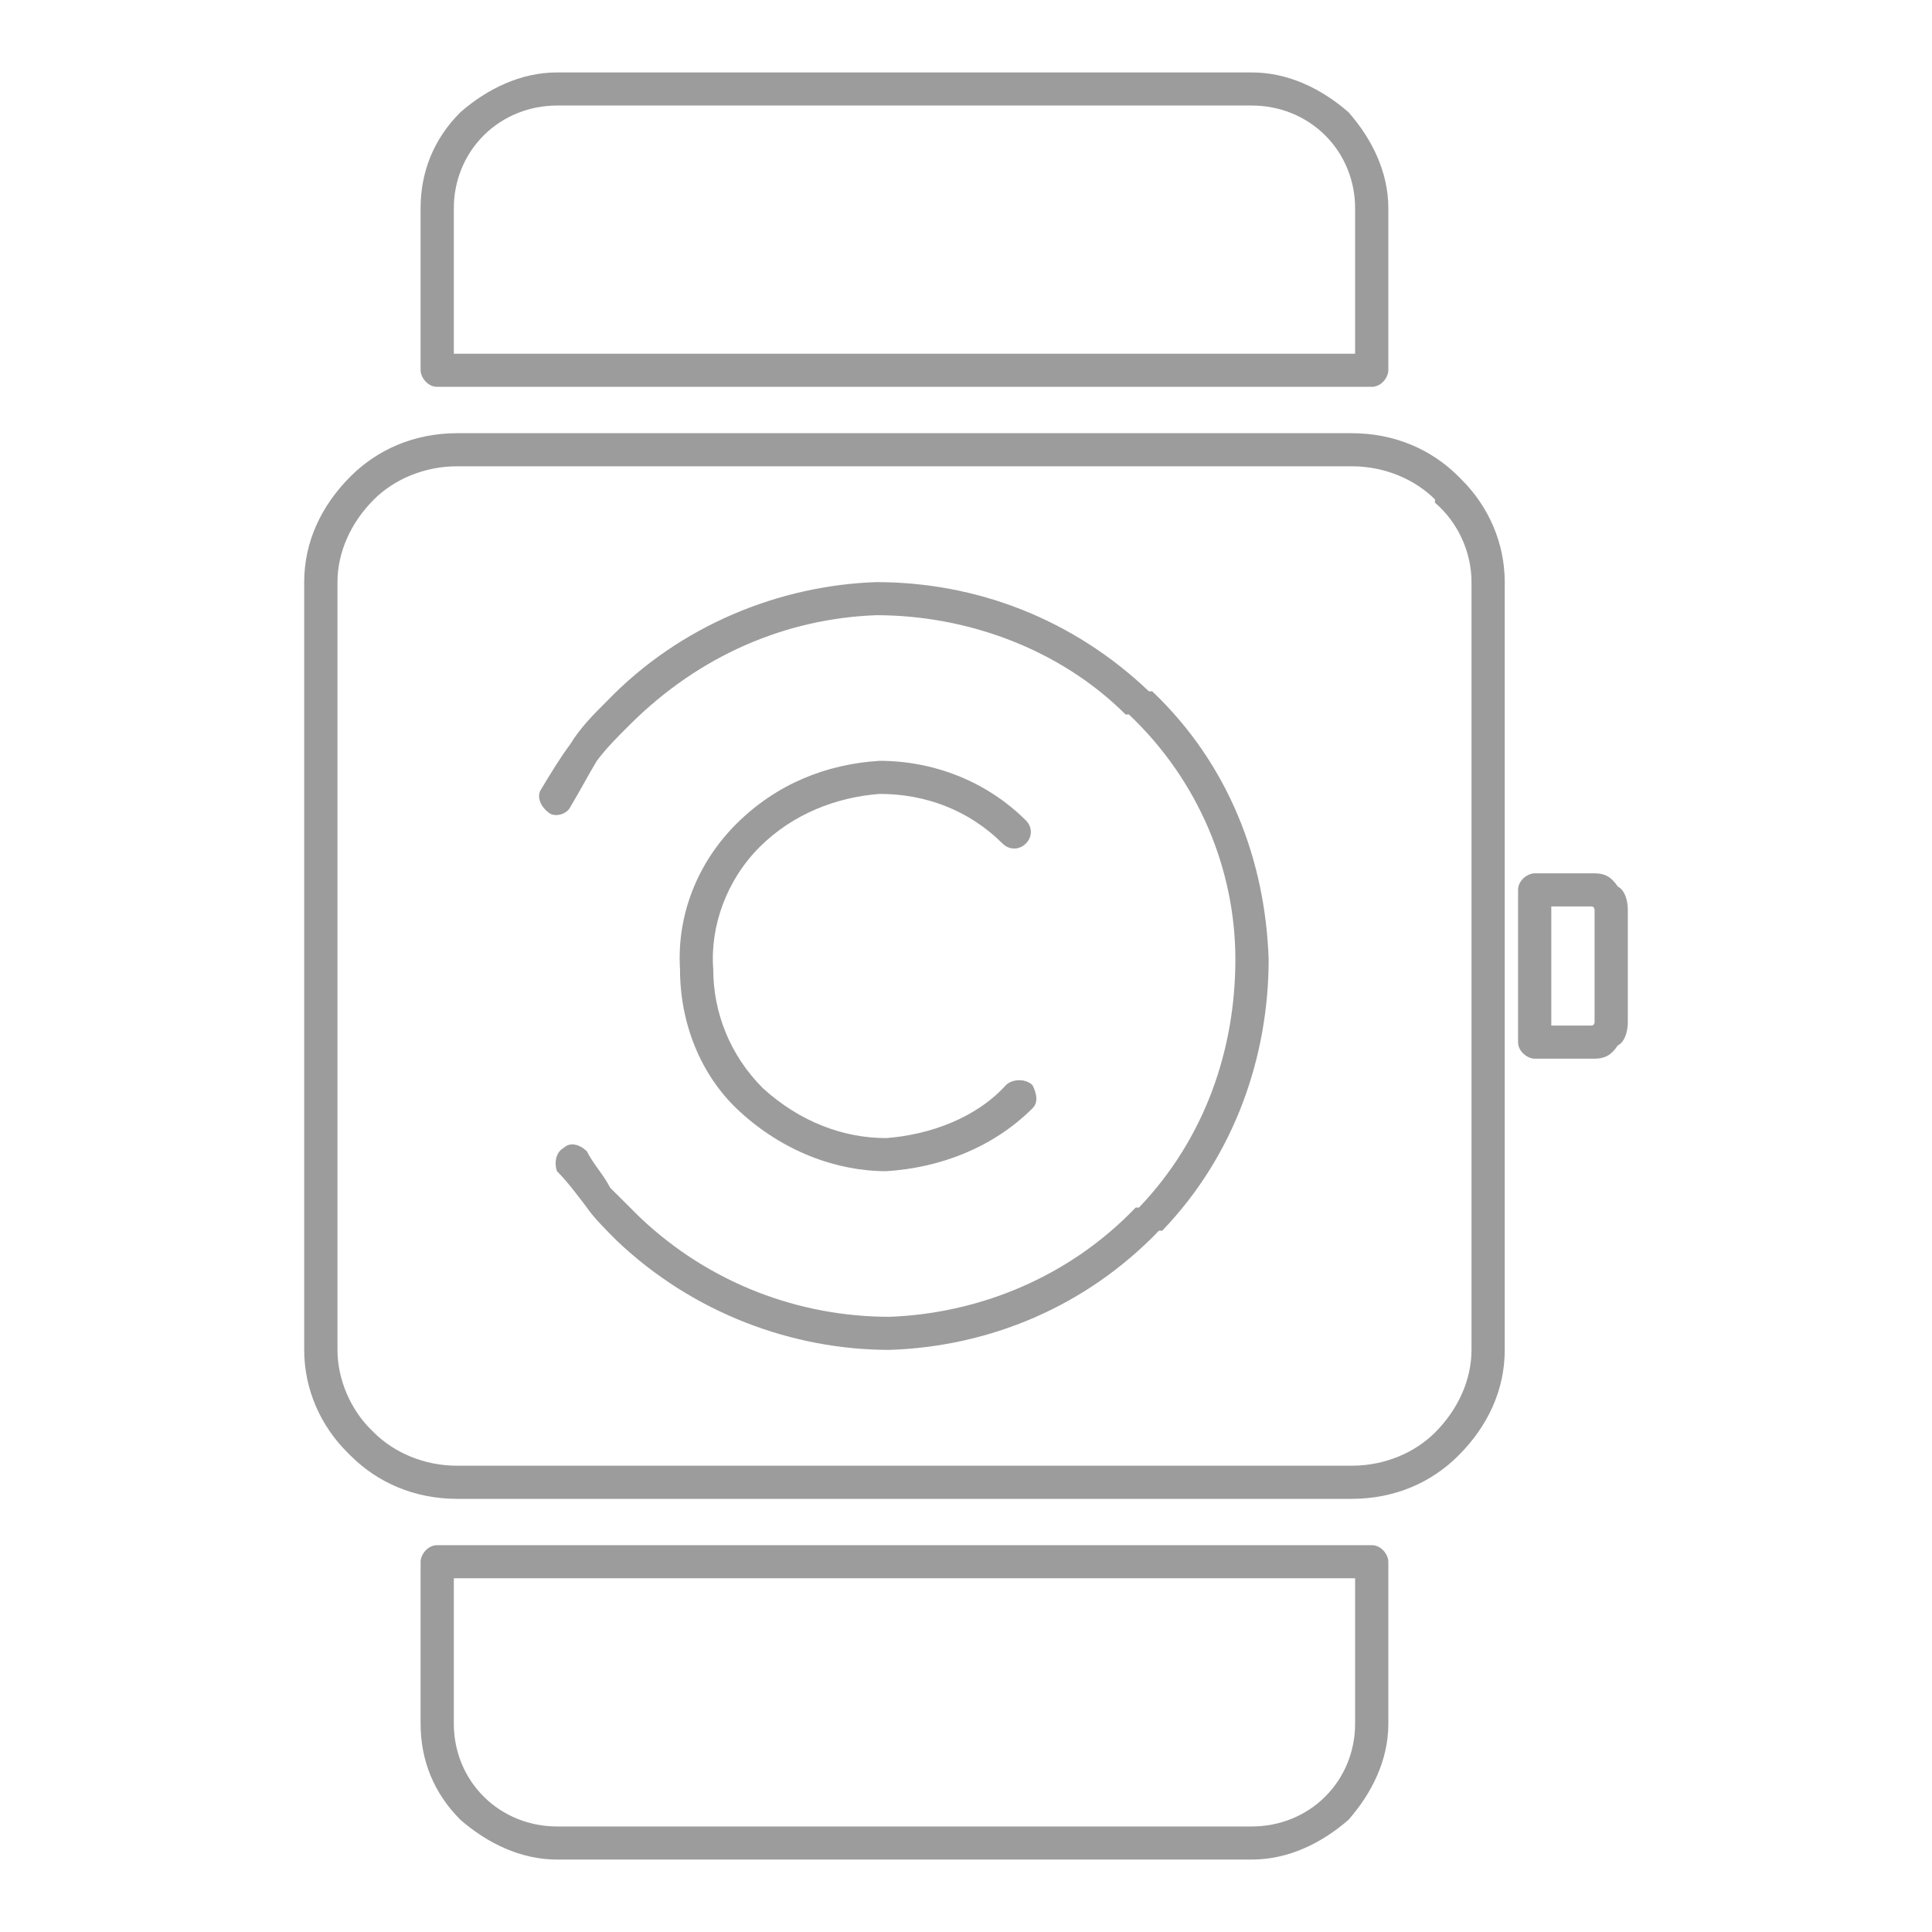
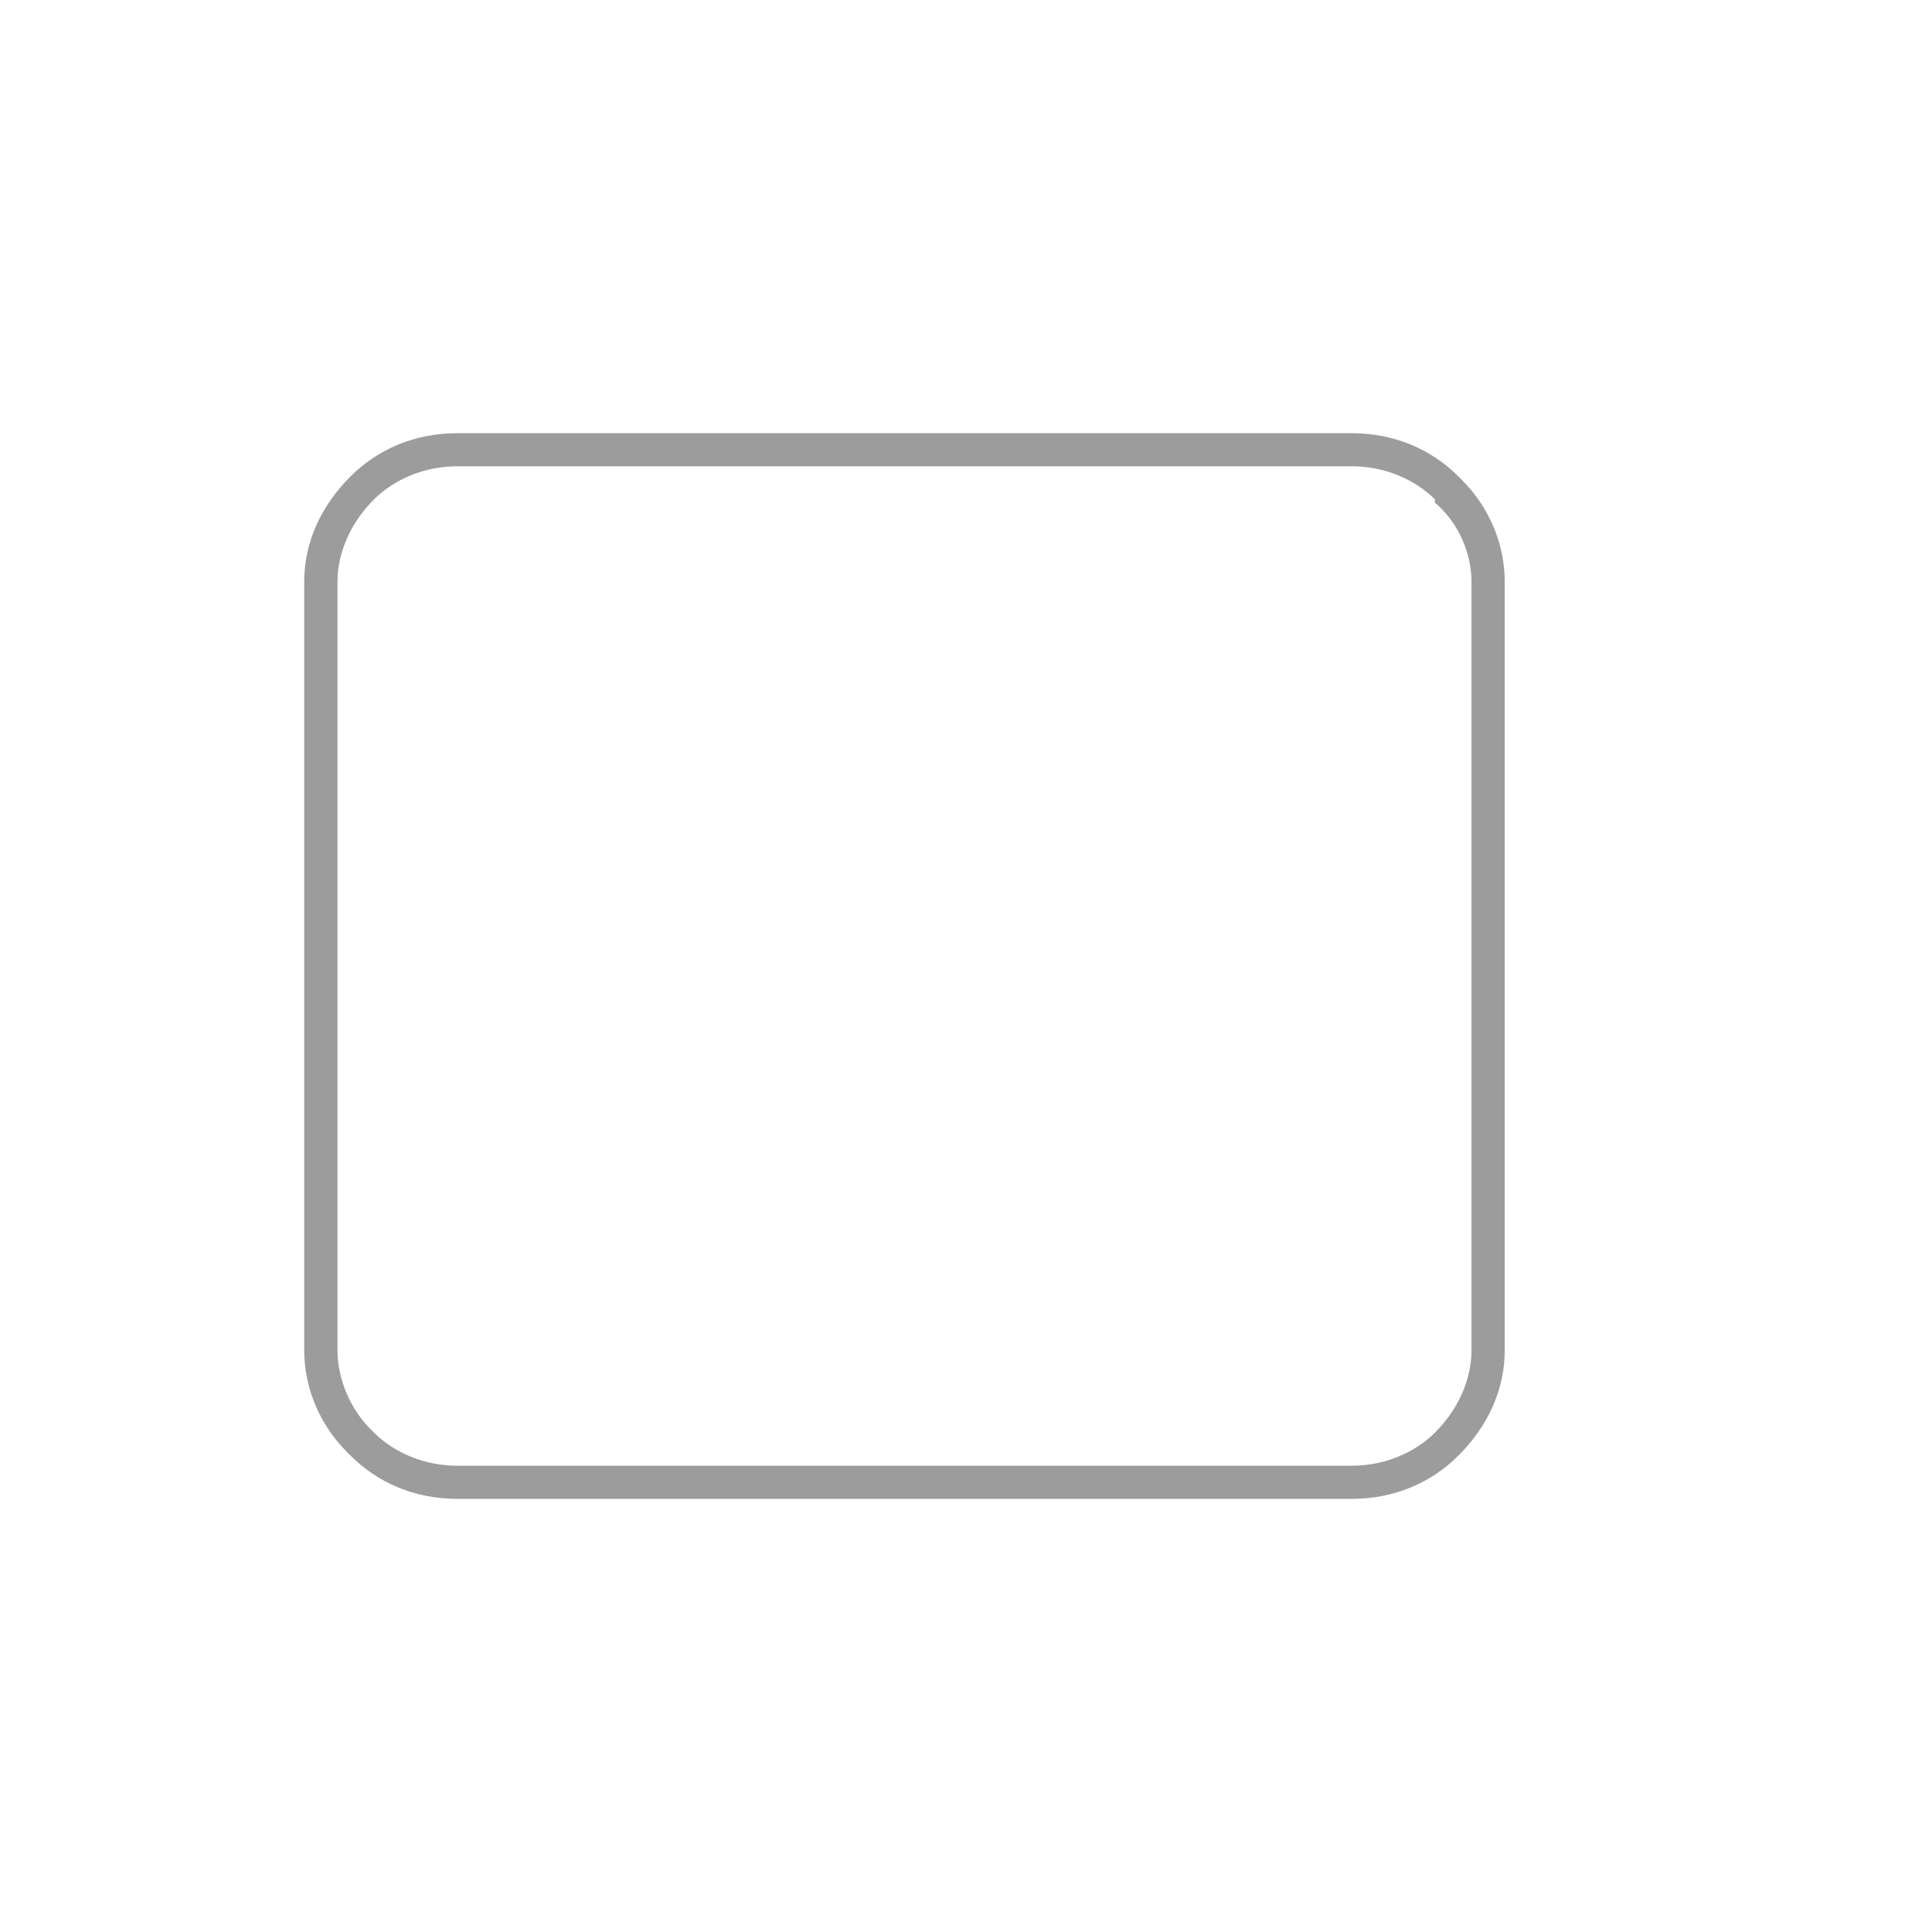
<svg xmlns="http://www.w3.org/2000/svg" width="40" height="40" viewBox="0 0 40 40" fill="none">
-   <path d="M12.151 23.837C12.013 23.7 11.806 23.631 11.669 23.768C11.531 23.837 11.462 24.043 11.531 24.248C11.738 24.454 11.944 24.728 12.151 25.002C12.288 25.207 12.564 25.481 12.77 25.687C14.354 27.194 16.42 27.948 18.416 27.948C20.482 27.88 22.479 27.057 23.994 25.481H24.062C25.577 23.905 26.266 21.85 26.266 19.863C26.197 17.807 25.439 15.82 23.856 14.313H23.787C22.203 12.806 20.206 12.052 18.141 12.052C16.144 12.12 14.079 12.943 12.564 14.518C12.288 14.793 12.013 15.067 11.806 15.409C11.6 15.683 11.393 16.026 11.187 16.368C11.118 16.506 11.187 16.711 11.393 16.848C11.531 16.917 11.738 16.848 11.806 16.711C12.013 16.368 12.151 16.094 12.357 15.752C12.564 15.478 12.77 15.272 13.046 14.998C14.492 13.559 16.282 12.806 18.141 12.737C20 12.737 21.928 13.422 23.305 14.793H23.374C24.82 16.163 25.577 18.013 25.577 19.863C25.577 21.713 24.957 23.563 23.58 25.002H23.512C22.134 26.441 20.275 27.194 18.416 27.263C16.557 27.263 14.698 26.578 13.252 25.207C13.046 25.002 12.839 24.796 12.633 24.591C12.495 24.317 12.288 24.111 12.151 23.837Z" fill="#252525" fill-opacity="0.45" />
-   <path d="M20.757 17.465C20.895 17.602 21.102 17.602 21.239 17.465C21.377 17.328 21.377 17.122 21.239 16.985C20.413 16.163 19.311 15.752 18.21 15.752C17.108 15.82 16.075 16.232 15.249 17.054C14.423 17.876 14.01 18.972 14.079 20.069C14.079 21.165 14.492 22.261 15.318 23.015C16.213 23.837 17.315 24.248 18.348 24.248C19.449 24.18 20.551 23.769 21.377 22.946C21.515 22.809 21.446 22.604 21.377 22.467C21.239 22.33 20.964 22.33 20.826 22.467C20.206 23.152 19.243 23.494 18.348 23.563C17.452 23.563 16.557 23.221 15.8 22.535C15.111 21.85 14.767 20.959 14.767 20.069C14.698 19.178 15.043 18.219 15.731 17.533C16.42 16.848 17.315 16.506 18.21 16.437C19.174 16.437 20.069 16.78 20.757 17.465Z" fill="#252525" fill-opacity="0.45" />
-   <path d="M28.744 32.333V35.691C28.744 36.444 28.4 37.13 27.918 37.678C27.367 38.157 26.679 38.5 25.921 38.5H11.531C10.774 38.5 10.085 38.157 9.534 37.678C8.983 37.13 8.708 36.444 8.708 35.691V32.333C8.708 32.196 8.846 31.991 9.052 31.991H28.4C28.607 31.991 28.744 32.196 28.744 32.333ZM28.056 35.691V32.676H9.396V35.691C9.396 36.239 9.603 36.787 10.016 37.198C10.429 37.609 10.98 37.815 11.531 37.815H25.921C26.472 37.815 27.023 37.609 27.436 37.198C27.849 36.787 28.056 36.239 28.056 35.691Z" fill="#252525" fill-opacity="0.45" />
-   <path d="M11.531 1.5H25.921C26.679 1.5 27.367 1.843 27.918 2.322C28.4 2.87 28.744 3.556 28.744 4.309V7.667C28.744 7.804 28.607 8.009 28.4 8.009H9.052C8.846 8.009 8.708 7.804 8.708 7.667V4.309C8.708 3.556 8.983 2.87 9.534 2.322C10.085 1.843 10.774 1.5 11.531 1.5ZM25.921 2.185H11.531C10.98 2.185 10.429 2.391 10.016 2.802C9.603 3.213 9.396 3.761 9.396 4.309V7.324H28.056V4.309C28.056 3.761 27.849 3.213 27.436 2.802C27.023 2.391 26.472 2.185 25.921 2.185Z" fill="#252525" fill-opacity="0.45" />
  <path d="M9.465 8.969H27.987C28.882 8.969 29.64 9.311 30.19 9.859L30.259 9.928C30.81 10.476 31.154 11.23 31.154 12.052V27.948C31.154 28.77 30.81 29.524 30.19 30.141C29.64 30.689 28.882 31.032 27.987 31.032H9.465C8.57 31.032 7.813 30.689 7.262 30.141L7.193 30.072C6.642 29.524 6.298 28.77 6.298 27.948V12.052C6.298 11.23 6.642 10.476 7.262 9.859C7.813 9.311 8.57 8.969 9.465 8.969ZM27.987 9.654H9.465C8.777 9.654 8.157 9.928 7.744 10.339C7.262 10.819 6.987 11.435 6.987 12.052V27.948C6.987 28.565 7.262 29.181 7.675 29.593L7.744 29.661C8.157 30.072 8.777 30.346 9.465 30.346H27.987C28.676 30.346 29.295 30.072 29.709 29.661C30.19 29.181 30.466 28.565 30.466 27.948V12.052C30.466 11.435 30.19 10.819 29.709 10.407V10.339C29.295 9.928 28.676 9.654 27.987 9.654ZM30.259 9.928C30.328 10.065 30.328 10.27 30.19 10.339L30.259 9.928ZM7.193 30.072C7.124 29.935 7.124 29.73 7.262 29.661L7.193 30.072Z" fill="#252525" fill-opacity="0.45" />
-   <path d="M31.774 18.081H33.014C33.22 18.081 33.358 18.15 33.495 18.355C33.633 18.424 33.702 18.63 33.702 18.835V21.165C33.702 21.37 33.633 21.576 33.495 21.644C33.358 21.85 33.22 21.919 33.014 21.919H31.774C31.636 21.919 31.43 21.781 31.43 21.576V18.424C31.43 18.218 31.636 18.081 31.774 18.081ZM33.014 18.767H32.118V21.233H33.014H32.945C33.014 21.233 33.014 21.165 33.014 21.165V18.835C33.014 18.835 33.014 18.767 32.945 18.767H33.014Z" fill="#252525" fill-opacity="0.45" />
</svg>